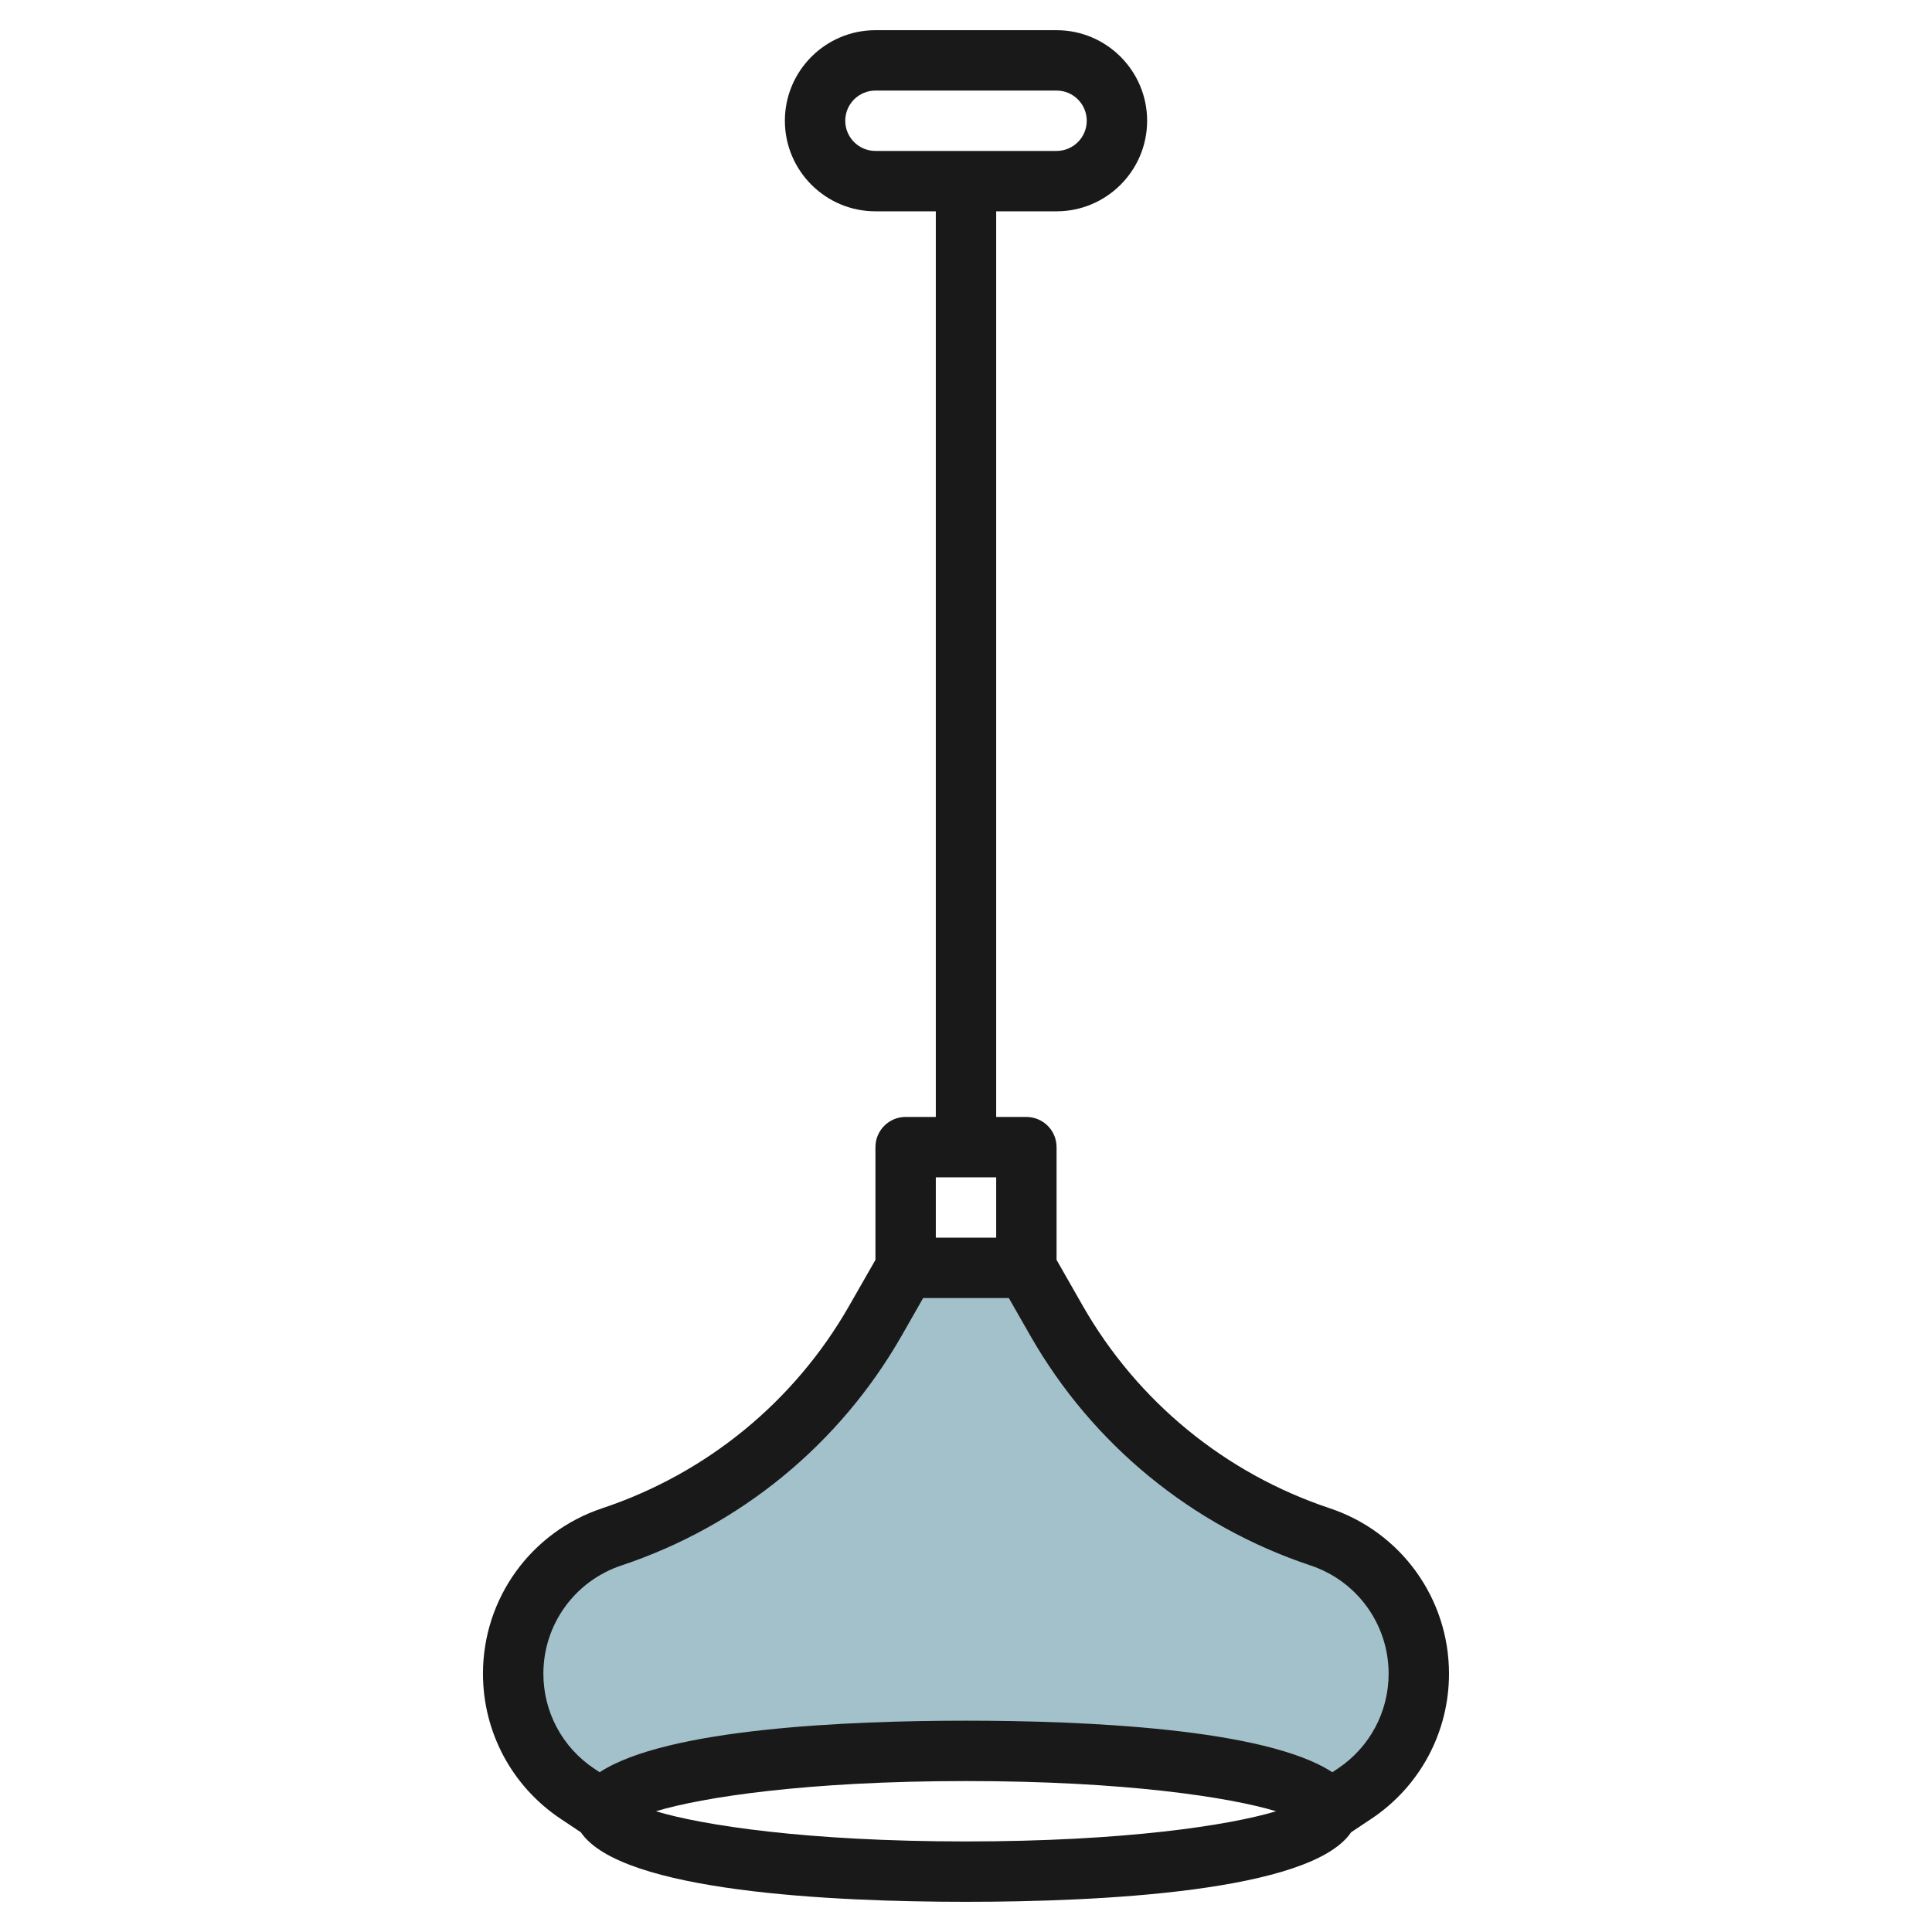
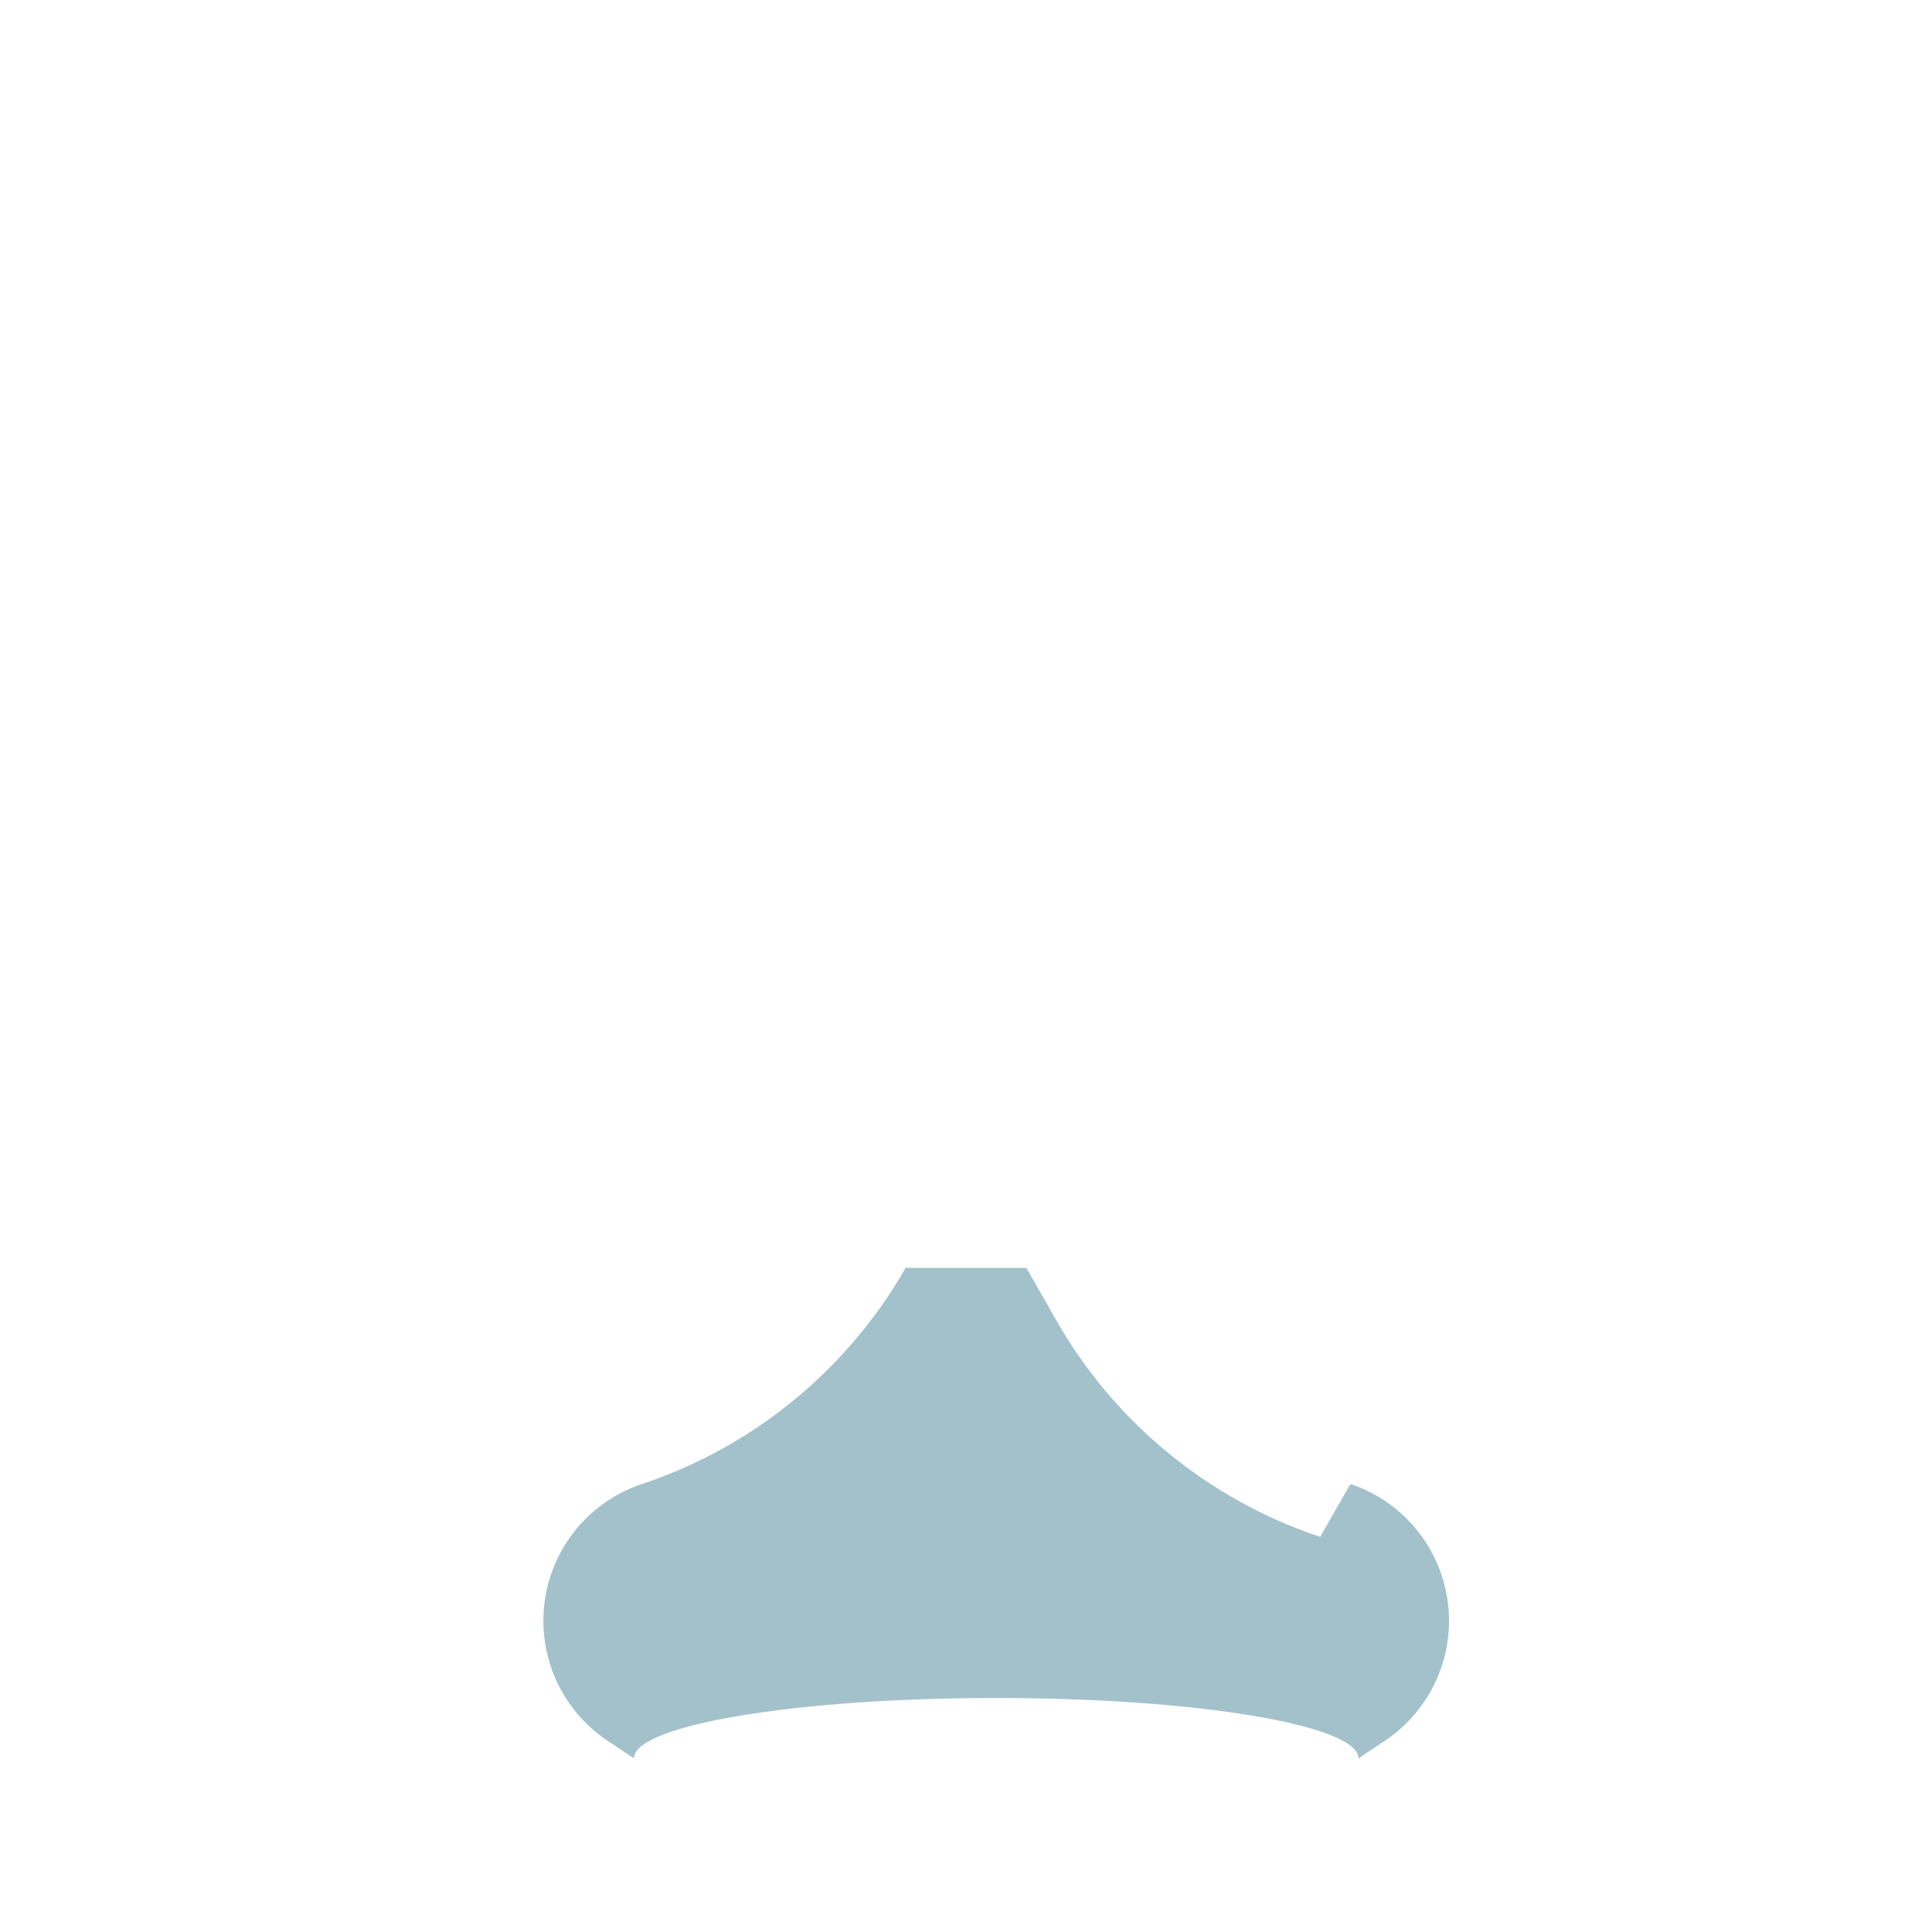
<svg xmlns="http://www.w3.org/2000/svg" id="Layer_3" enable-background="new 0 0 64 64" height="512" viewBox="0 0 64 64" width="512">
  <g>
    <g>
-       <path d="m43.733 50.911c-3.693-1.231-6.802-3.779-8.733-7.159l-1.001-1.752h-3.999l-1.001 1.752c-1.931 3.379-5.04 5.928-8.733 7.159-1.951.65-3.267 2.476-3.267 4.533 0 1.597.799 3.088 2.127 3.974l.874.582c0-1.105 5.373-2 12-2s11.999.895 12 2l.873-.582c1.328-.886 2.127-2.377 2.127-3.974 0-2.057-1.315-3.883-3.267-4.533z" fill="#a3c1ca" />
+       <path d="m43.733 50.911c-3.693-1.231-6.802-3.779-8.733-7.159l-1.001-1.752h-3.999c-1.931 3.379-5.04 5.928-8.733 7.159-1.951.65-3.267 2.476-3.267 4.533 0 1.597.799 3.088 2.127 3.974l.874.582c0-1.105 5.373-2 12-2s11.999.895 12 2l.873-.582c1.328-.886 2.127-2.377 2.127-3.974 0-2.057-1.315-3.883-3.267-4.533z" fill="#a3c1ca" />
    </g>
-     <path d="m30 37c-.552 0-1 .447-1 1v3.735l-.87 1.521c-1.811 3.171-4.716 5.552-8.181 6.707-2.363.787-3.951 2.99-3.95 5.481 0 1.936.962 3.732 2.572 4.806l.671.447c1.338 1.98 8.377 2.303 12.758 2.303s11.422-.323 12.758-2.304l.67-.446c1.61-1.073 2.572-2.869 2.572-4.806 0-2.491-1.587-4.694-3.951-5.481-3.464-1.155-6.369-3.536-8.181-6.707l-.868-1.521v-3.735c0-.265-.105-.52-.293-.707s-.442-.293-.707-.293h-1v-30h2c1.654 0 3-1.346 3-3s-1.346-3-3-3h-6c-1.654 0-3 1.346-3 3s1.346 3 3 3h2v30zm-2-33c0-.552.449-1 1-1h6c.551 0 1 .448 1 1s-.449 1-1 1h-6c-.551 0-1-.448-1-1zm5 35v2h-2v-2zm-1 22c-5.269 0-8.731-.535-10.272-1 1.541-.465 5.003-1 10.272-1s8.731.535 10.272 1c-1.541.465-5.003 1-10.272 1zm11.417-9.141c1.545.516 2.583 1.956 2.583 3.585 0 1.266-.629 2.439-1.682 3.142l-.182.122c-2.217-1.454-8.235-1.708-12.136-1.708s-9.919.254-12.136 1.708l-.183-.122c-1.053-.702-1.681-1.876-1.681-3.142 0-1.629 1.038-3.069 2.583-3.585 3.932-1.31 7.229-4.013 9.285-7.611l.712-1.248h2.839l.713 1.248c2.056 3.599 5.354 6.302 9.285 7.611z" fill="#191919" />
  </g>
</svg>